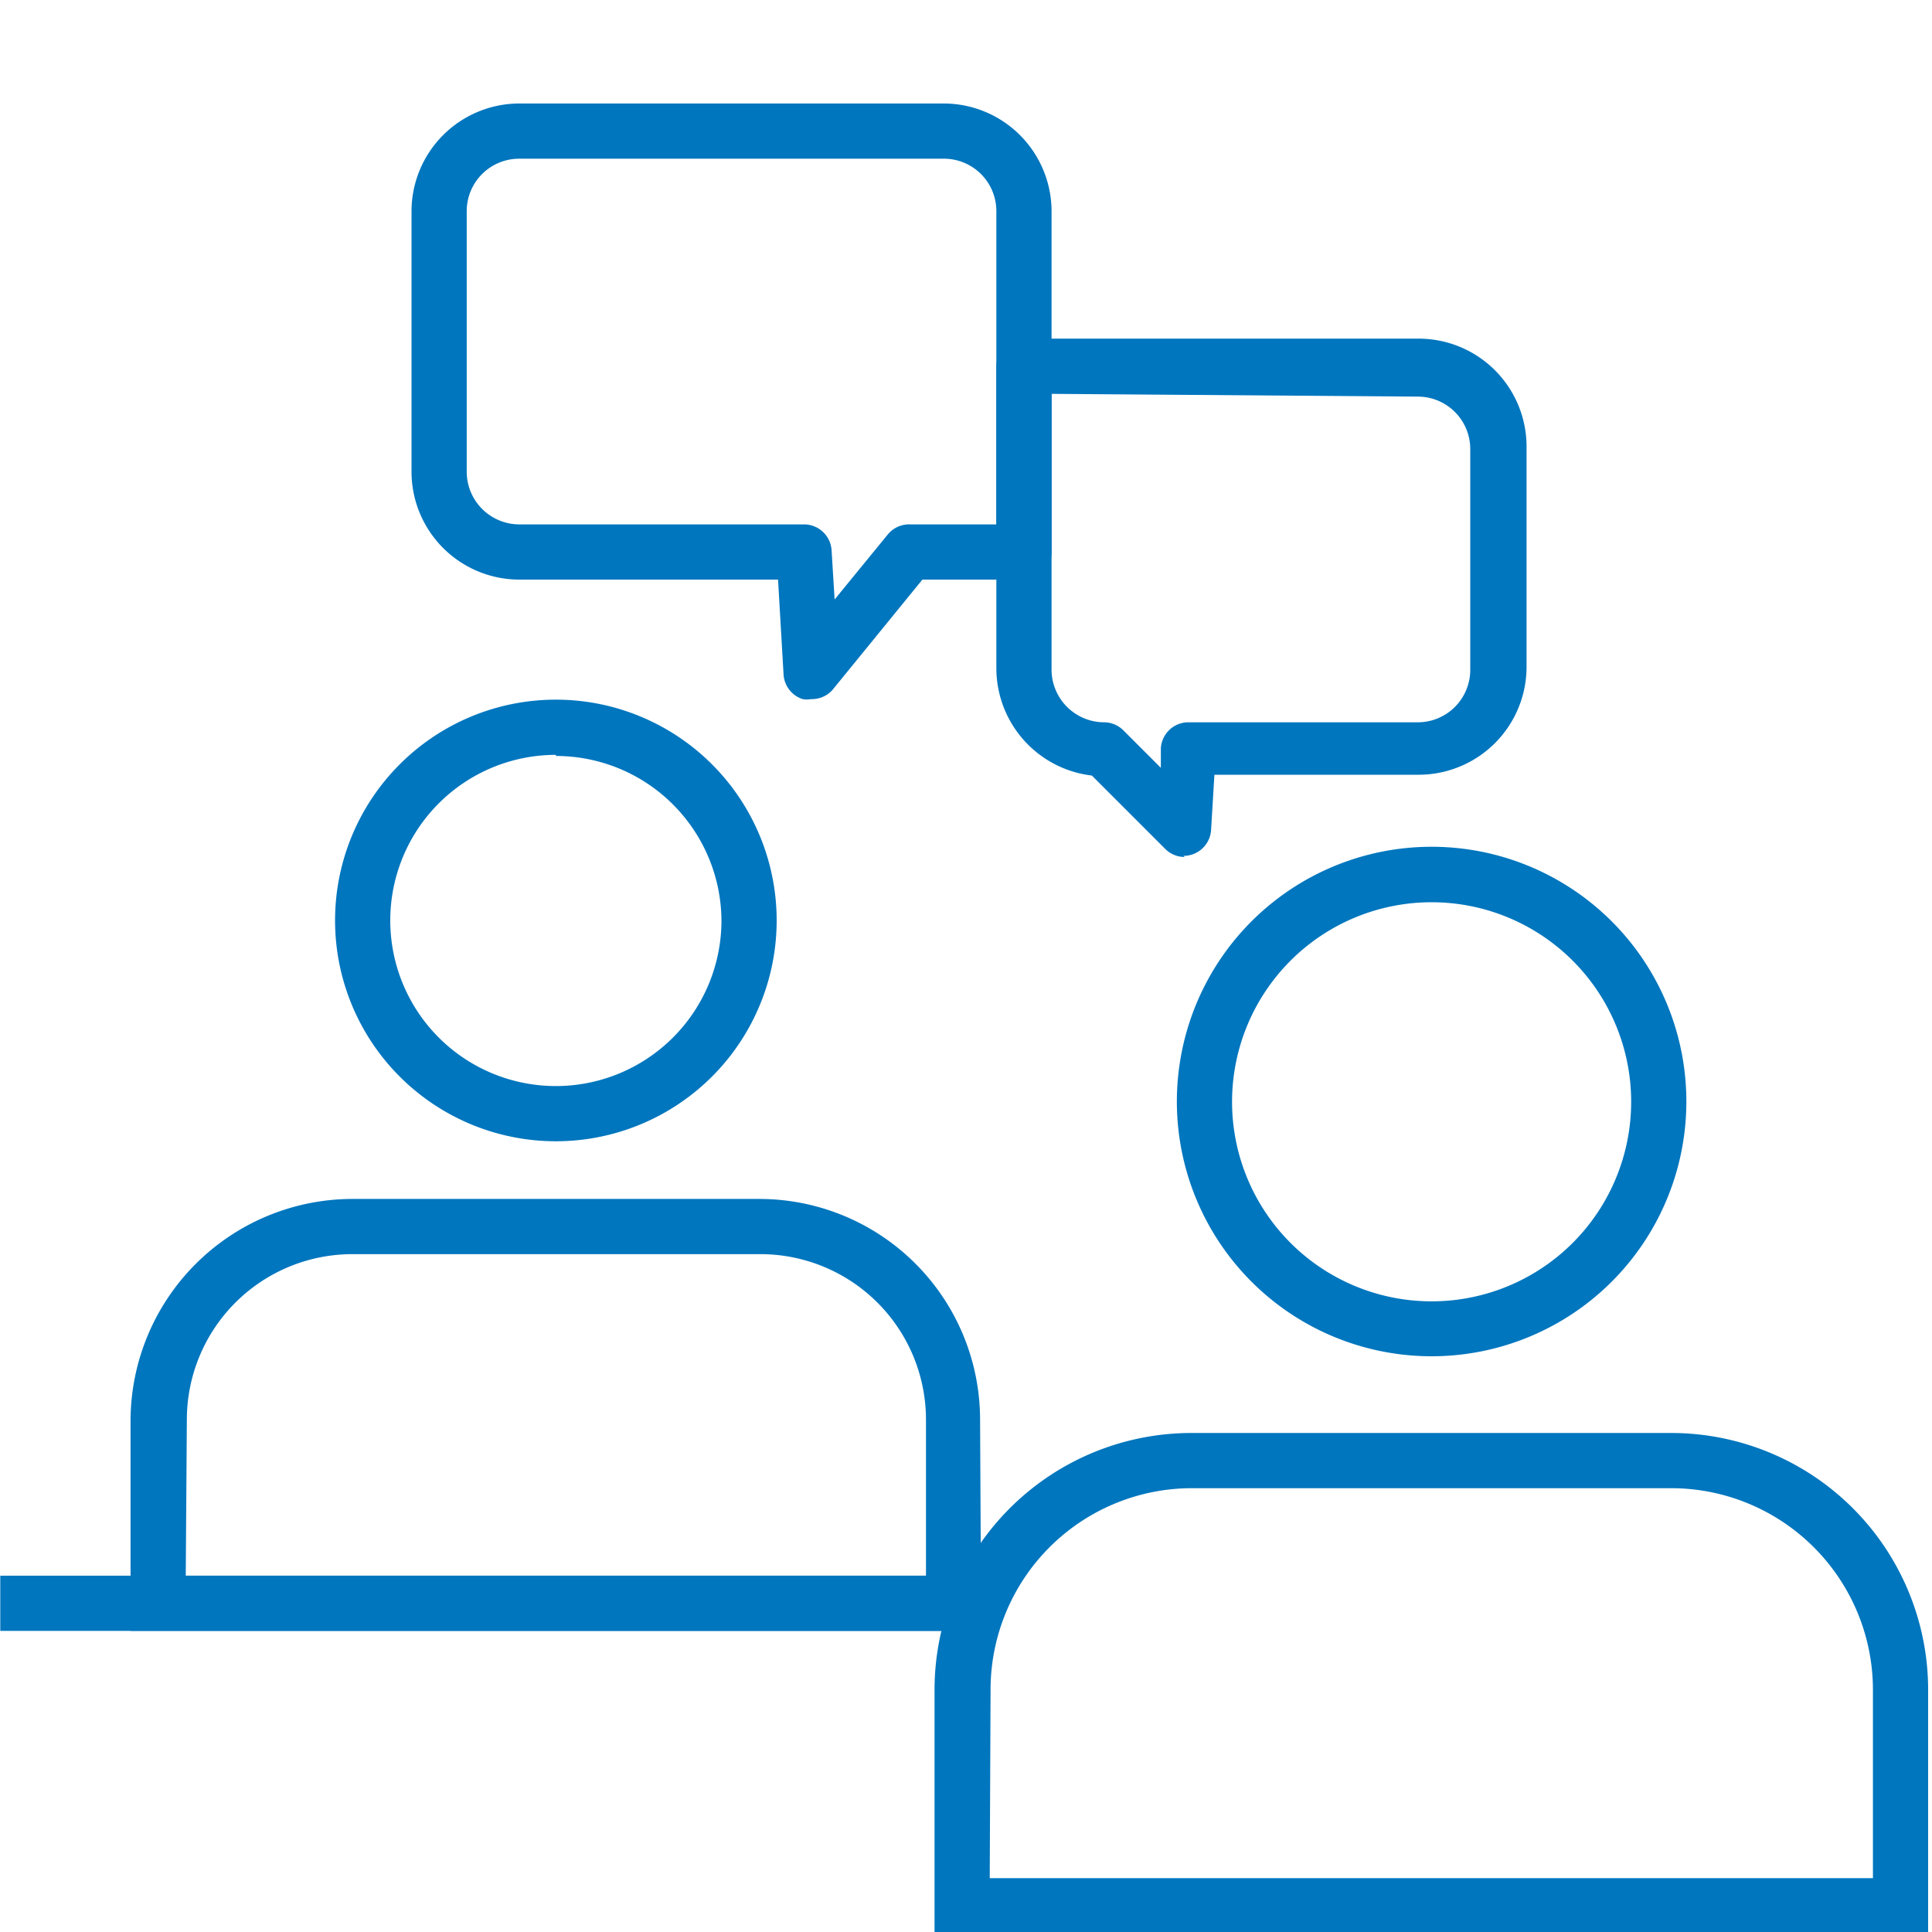
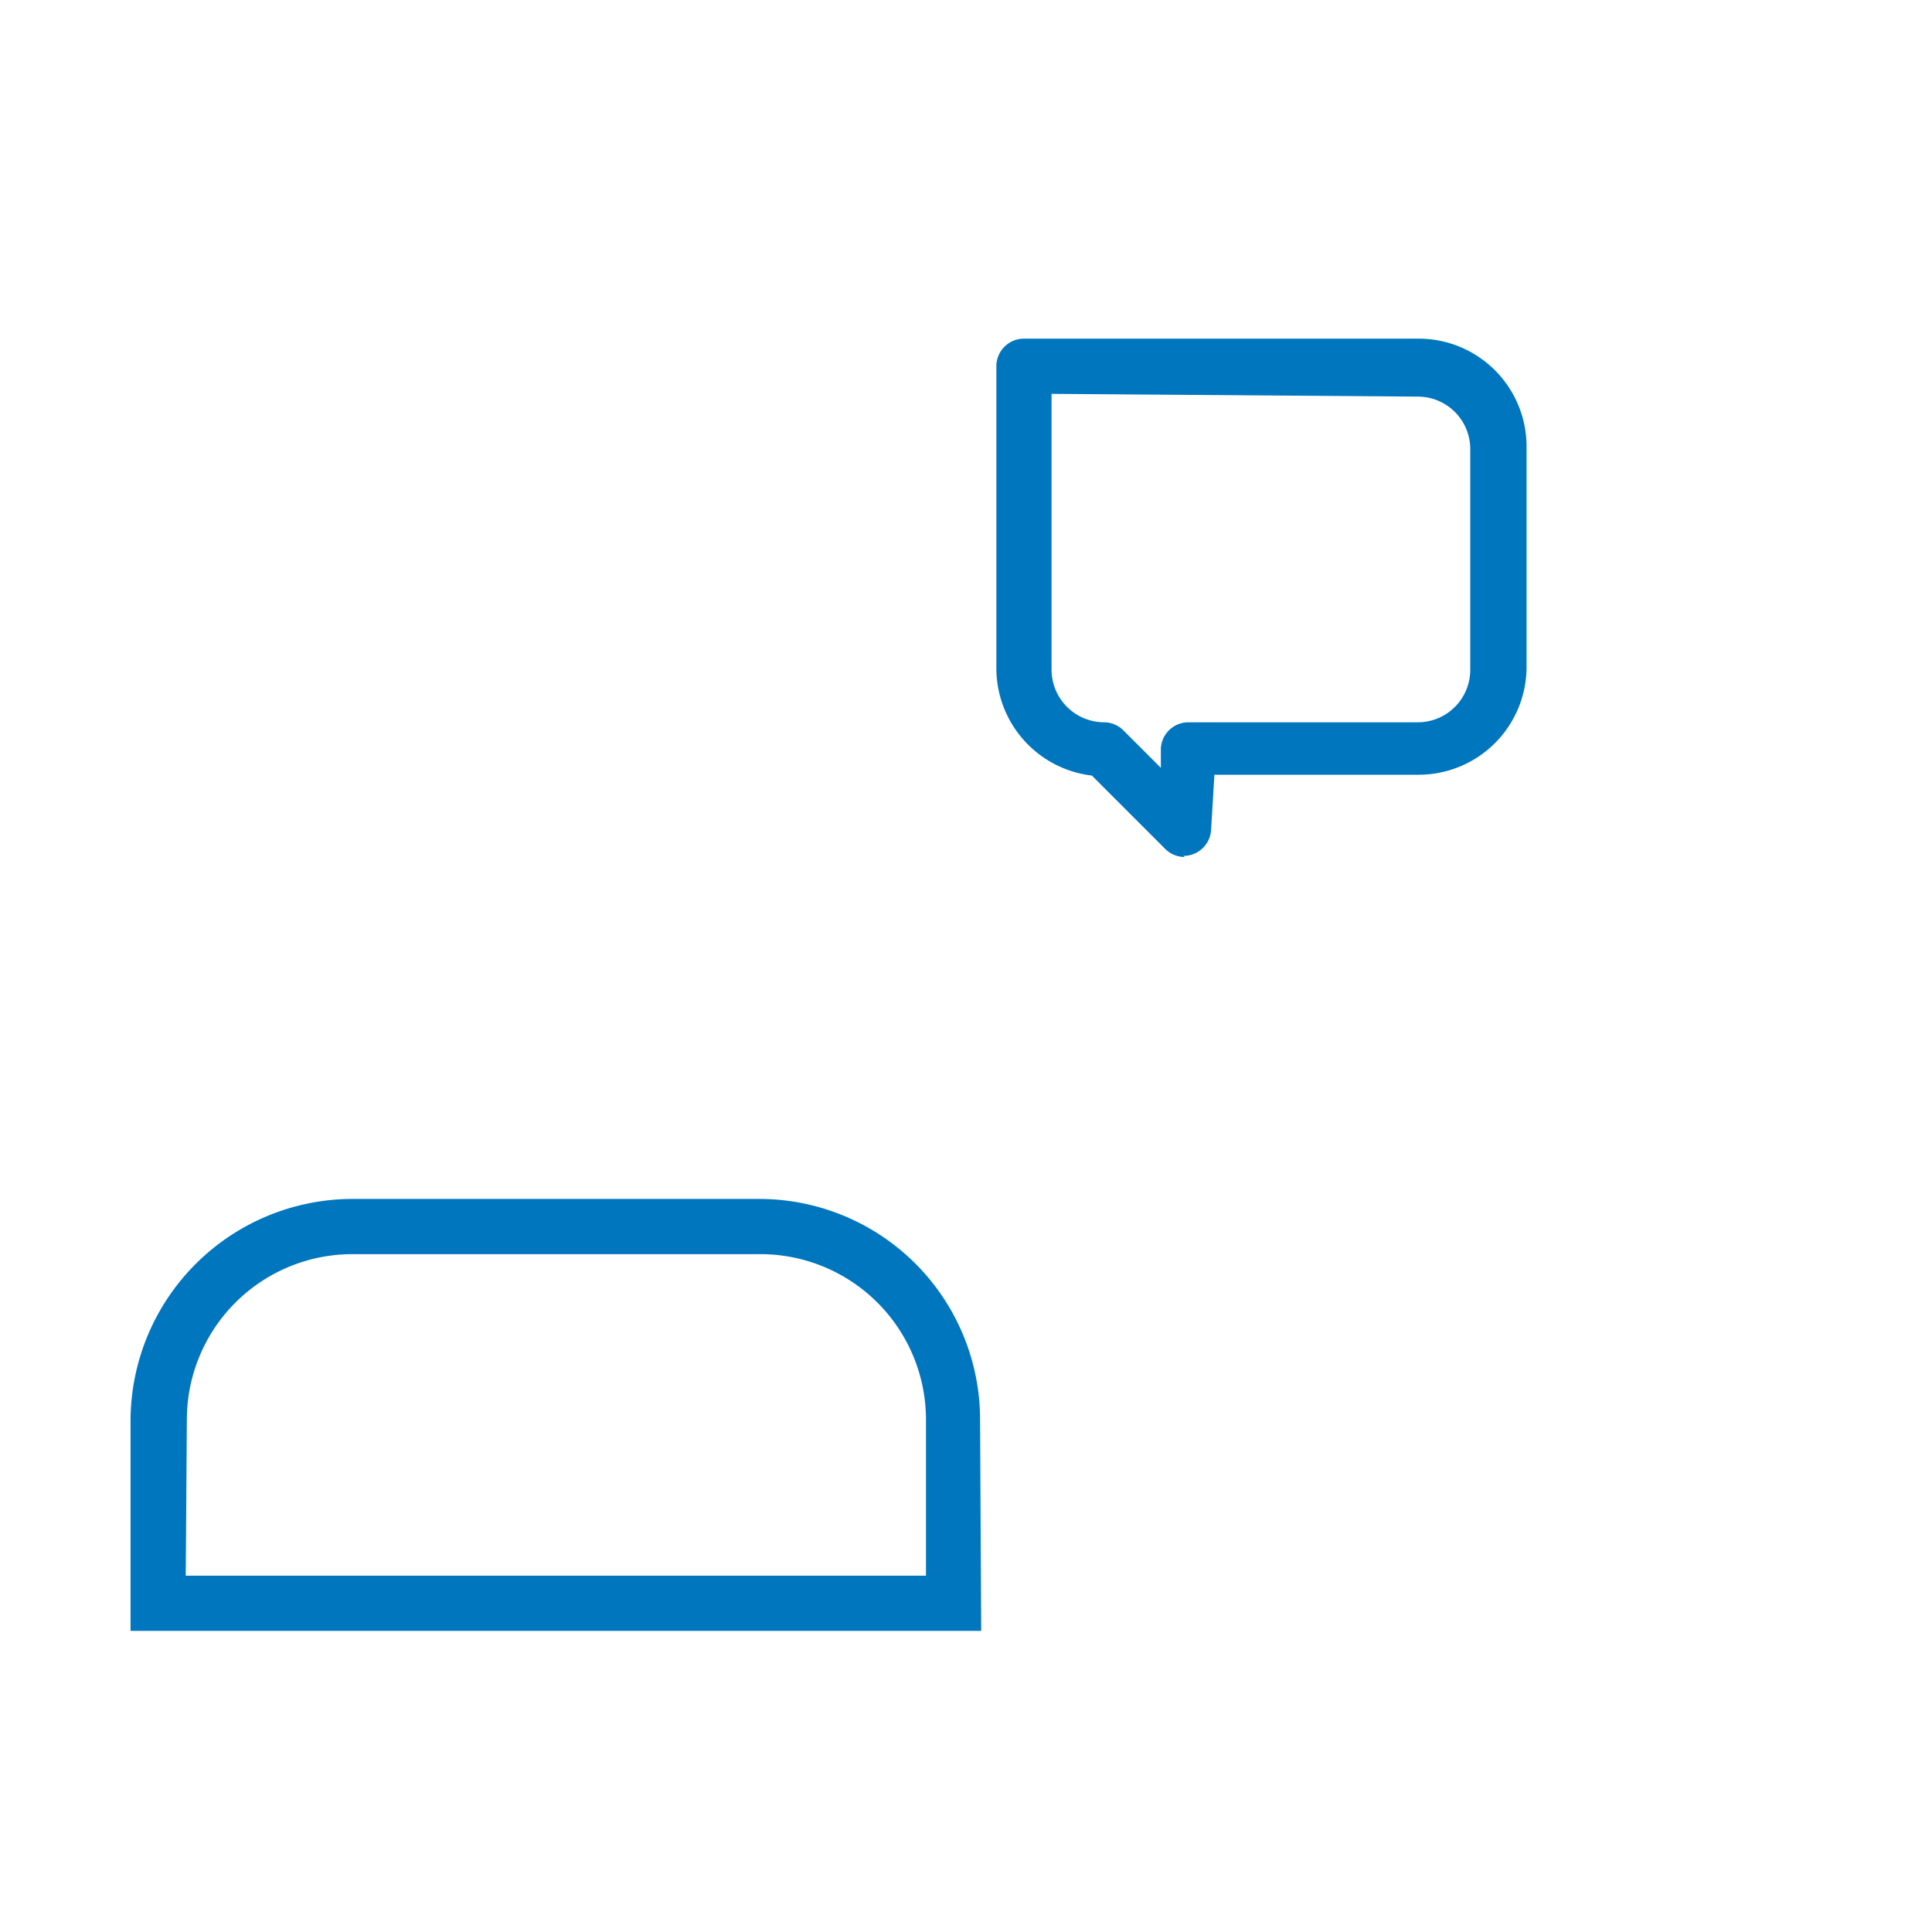
<svg xmlns="http://www.w3.org/2000/svg" id="Layer_1" data-name="Layer 1" viewBox="0 0 70 70">
  <defs>
    <style>.cls-1{fill:#0076be;}</style>
  </defs>
-   <path class="cls-1" d="M20.14,41.35a8,8,0,1,1,8-8A8,8,0,0,1,20.14,41.35Zm0-14a6,6,0,1,0,6,6A6,6,0,0,0,20.14,27.39Z" />
  <path class="cls-1" d="M35.55,59.09H4.73V51.44a8.05,8.05,0,0,1,8-8H27.51a8,8,0,0,1,8,8Zm-28.82-2H33.55V51.44a6,6,0,0,0-6-6H12.77a6,6,0,0,0-6,6Z" />
-   <path class="cls-1" d="M51.87,49.14a9.23,9.23,0,1,1,9.23-9.22A9.23,9.23,0,0,1,51.87,49.14Zm0-16.45a7.23,7.23,0,1,0,7.23,7.23A7.23,7.23,0,0,0,51.87,32.69Z" />
-   <path class="cls-1" d="M69.86,70.05h-36V61.22a9.31,9.31,0,0,1,9.3-9.3H60.56a9.31,9.31,0,0,1,9.3,9.3Zm-34-2h32V61.22a7.31,7.31,0,0,0-7.3-7.3H43.19a7.3,7.3,0,0,0-7.3,7.3Z" />
-   <path class="cls-1" d="M29.39,25.33a.87.87,0,0,1-.31,0,1,1,0,0,1-.69-.89L28.19,21H18.81a3.91,3.91,0,0,1-3.9-3.91V7.65a3.91,3.91,0,0,1,3.9-3.9H34.2a3.91,3.91,0,0,1,3.9,3.9V20a1,1,0,0,1-1,1H33.42l-3.26,4A1,1,0,0,1,29.39,25.33ZM18.81,5.75a1.9,1.9,0,0,0-1.9,1.9V17.1A1.91,1.91,0,0,0,18.81,19H29.13a1,1,0,0,1,1,.94l.11,1.78,1.93-2.36A1,1,0,0,1,33,19H36.1V7.65a1.9,1.9,0,0,0-1.9-1.9Z" />
  <path class="cls-1" d="M42.92,31.05a1,1,0,0,1-.71-.3L39.56,28.1a3.92,3.92,0,0,1-3.46-3.88V13.27a1,1,0,0,1,1-1H51.41a3.91,3.91,0,0,1,3.9,3.9v8a3.91,3.91,0,0,1-3.9,3.9H44l-.12,2a1,1,0,0,1-1,.94ZM38.1,14.27v10a1.91,1.91,0,0,0,1.9,1.9,1,1,0,0,1,.71.3l1.35,1.35,0-.71a1,1,0,0,1,1-.94h8.31a1.9,1.9,0,0,0,1.9-1.9v-8a1.9,1.9,0,0,0-1.9-1.9Z" />
-   <rect class="cls-1" x="0.01" y="57.09" width="34.54" height="2" />
</svg>